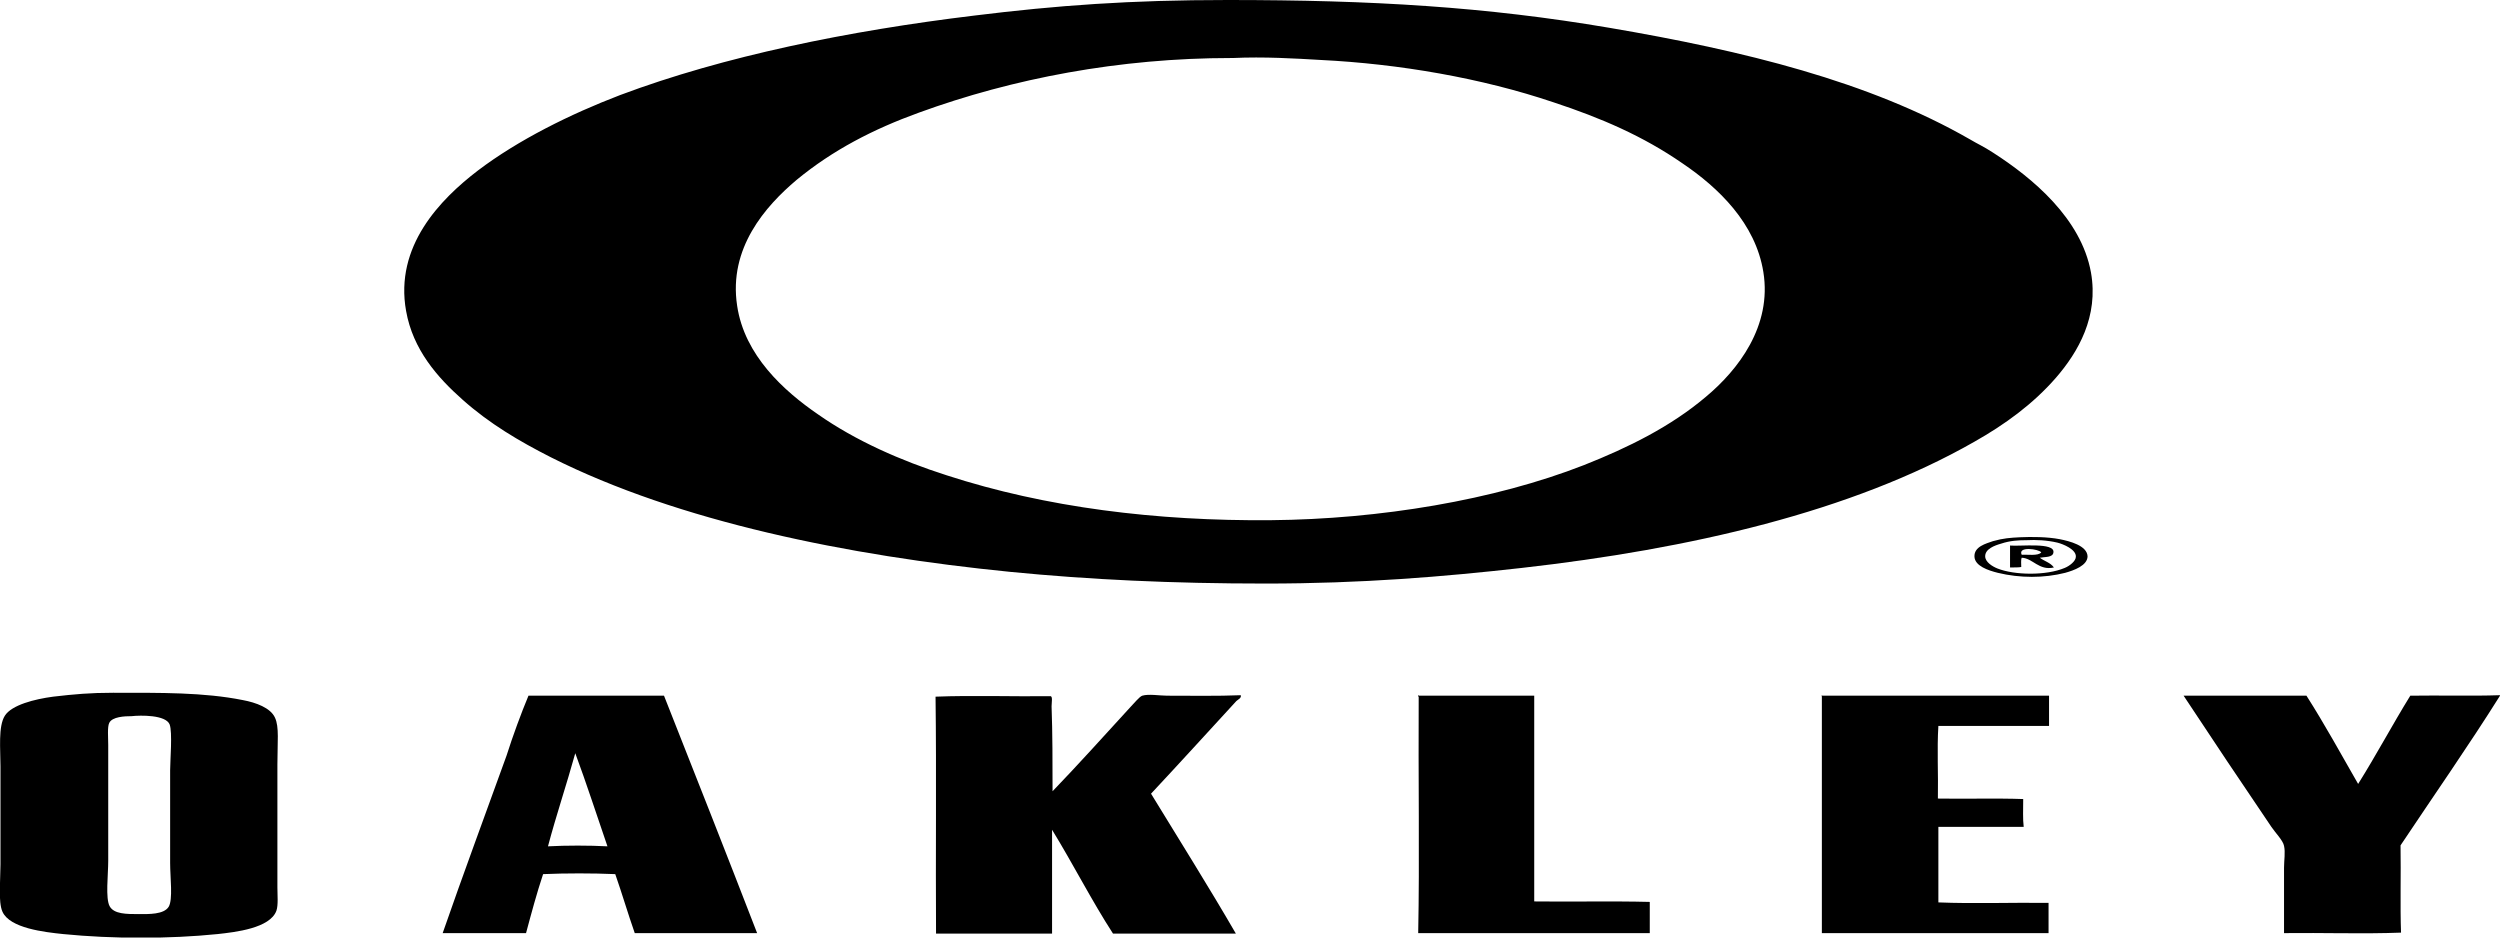
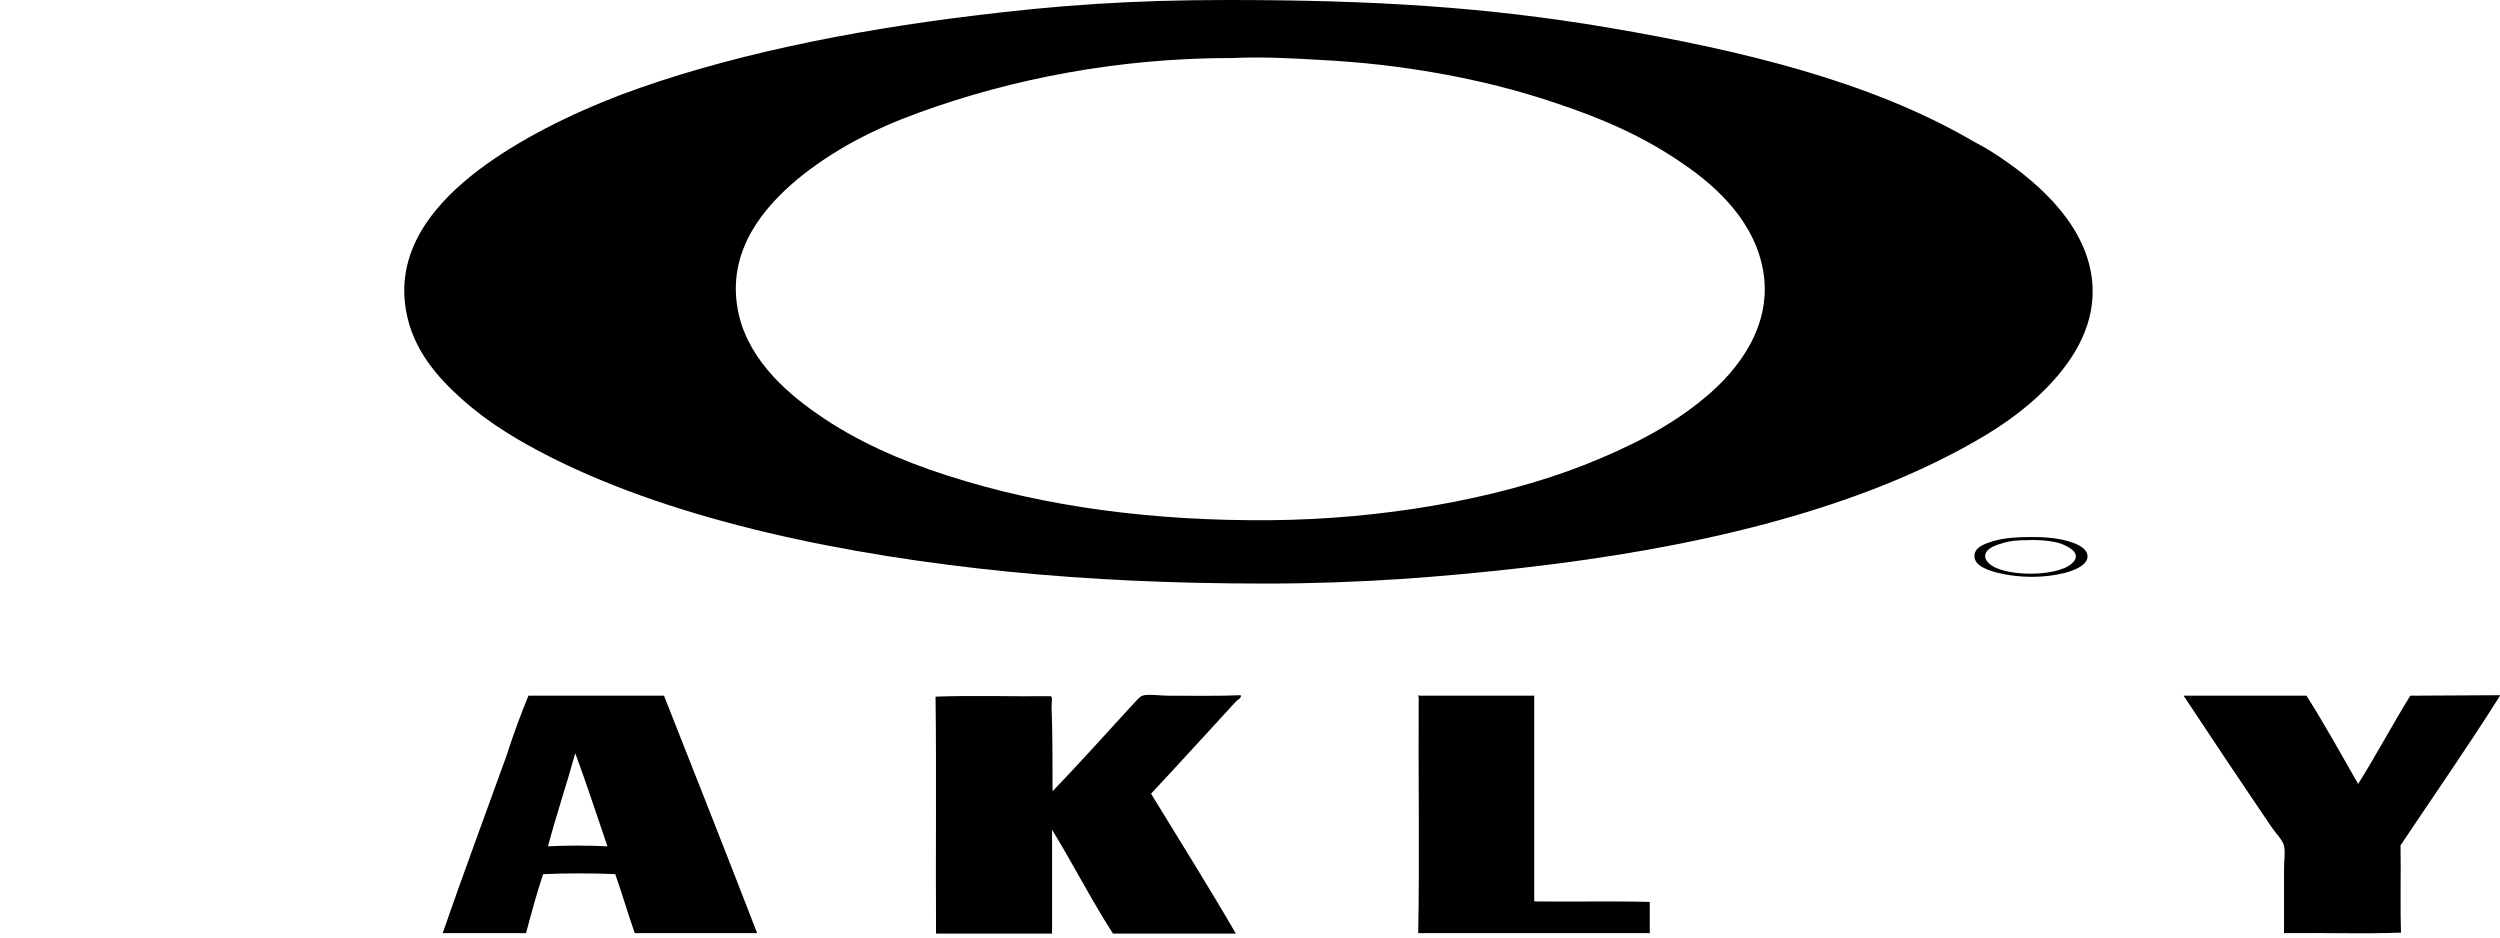
<svg xmlns="http://www.w3.org/2000/svg" version="1.1" id="Camada_1" x="0px" y="0px" viewBox="0 0 512.8 192.3" enable-background="new 0 0 512.8 192.3" xml:space="preserve">
  <g>
    <g>
      <path fill-rule="evenodd" clip-rule="evenodd" d="M251.8,0c29.7,0,53,1.4,78.3,5.7c27.6,4.7,53.3,11,74,22.9    c1.5,0.9,2.7,1.4,4.7,2.7c8.1,5.2,18.1,13.5,20.1,24.6c1.6,9-2.6,16.3-7.2,21.6c-4.7,5.4-10.5,9.6-16.7,13.1    c-25.2,14.4-58.4,22-92.9,25.9c-16,1.8-32.8,3.2-52.5,3.2c-19.2,0-36.1-0.8-52.4-2.4c-33.2-3.3-68-10.3-94.2-23.5    c-6.5-3.3-12.6-6.9-18.1-11.8c-5.2-4.6-10.2-10.3-11.6-18.2C80.9,50.5,90.3,40.9,98,35c8.3-6.3,19-11.6,29.2-15.5    c21.3-8,47-13.2,72.6-16.3C216.8,1.1,231.9,0,251.8,0z M252.6,11.9c-23,0-44.9,4.2-64.1,11.2c-9.4,3.4-17.7,7.7-25.1,13.8    c-6.4,5.4-14,14-12.2,25.8c1.5,10.2,9.6,17.5,16.6,22.3c7.7,5.4,17,9.5,26.4,12.5c20.3,6.6,43,9.4,66.5,9.2    c22.3-0.2,45.8-4.1,64.2-11.3c9.1-3.6,17.8-7.9,25-14c6.6-5.5,13.6-14.5,11.8-25.6c-1.6-10-9.2-17.3-16.6-22.3    c-8.1-5.6-16.7-9.3-26.4-12.5c-14.8-5-31.7-7.9-47.8-8.7c-5.1-0.3-11.7-0.7-18-0.4C252.7,11.9,252.6,11.9,252.6,11.9z" />
      <path fill-rule="evenodd" clip-rule="evenodd" d="M414.4,110.2c2.3-0.1,5.5-0.1,8.1,0.4c2,0.4,5.6,1.3,5.7,3.5    c0,1.9-2.8,2.9-4.6,3.4c-4.3,1.1-9.3,1.1-13.8,0c-2-0.5-4.7-1.4-4.8-3.3c-0.1-2.1,2.4-2.7,3.8-3.2    C410.9,110.4,412.4,110.3,414.4,110.2z M410.5,111.5c-1.4,0.4-3.3,1.1-3.3,2.6c0,1.2,1.5,2.1,2.5,2.5c3.5,1.4,10,1.5,13.8-0.1    c1-0.4,2.3-1.4,2.3-2.3c0.1-1.5-2.6-2.6-3.8-2.9c-2.1-0.5-4.5-0.6-6.2-0.5C414,110.8,412.3,110.9,410.5,111.5z" />
-       <path fill-rule="evenodd" clip-rule="evenodd" d="M412.3,111.9c2.1,0.2,9.2-0.7,8.9,1.4c-0.1,1.1-1.8,0.9-2.8,1.1    c0.9,0.7,2.2,1,2.9,2c-3.1,0.7-4.3-1.9-6.6-2c-0.2,0.4-0.1,1.3-0.1,1.9c-0.4,0.1-1.4,0.1-2.3,0.1    C412.3,114.9,412.3,113.4,412.3,111.9z M414.7,113.8c1-0.1,3.4,0.3,4-0.5C418.2,112.6,413.8,112,414.7,113.8z" />
-       <path fill-rule="evenodd" clip-rule="evenodd" d="M23.2,142.1c9.8,0,18.6-0.1,26.6,1.5c2.7,0.5,5.7,1.6,6.6,3.6    c0.9,1.9,0.5,5,0.5,9.6c0,8.5,0,16.3,0,25.2c0,1.6,0.2,3.6-0.2,4.8c-1.3,3.6-8.4,4.4-12.1,4.8c-9.8,1-21.5,1-31.6,0    c-3.9-0.4-11-1.2-12.5-4.6c-0.9-2-0.4-6.7-0.4-9.7c0-7.3,0-12.6,0-20.1c0-3.5-0.5-8.2,0.9-10.4c1.4-2.2,6.1-3.4,9.9-3.9    C15.2,142.4,18.5,142.1,23.2,142.1z M22.4,148.3c-0.4,0.8-0.2,3.1-0.2,4.5c0,8.4,0,15.5,0,23.8c0,2.8-0.6,7.7,0.3,9.3    c0.9,1.6,3.4,1.6,6,1.6c2,0,5.1,0.1,6.1-1.5c0.9-1.5,0.3-6,0.3-9c0-7.7,0-11.5,0-19c0-2,0.5-7.8-0.1-9.4c-0.8-2-6-1.9-7.8-1.7    C25.6,146.9,23,147,22.4,148.3z" />
      <path fill-rule="evenodd" clip-rule="evenodd" d="M108.4,142.7c8.8,0,18.6,0,27.8,0c6.4,16.2,12.8,32.4,19.1,48.7    c-8.4,0-16.7,0-25.1,0c-1.4-4-2.6-8.1-4-12.1c-4.7-0.2-10.1-0.2-14.8,0c-1.3,3.9-2.4,8-3.5,12.1c-5.7,0-11.4,0-17.1,0    c4.2-12.1,8.7-24.2,13.1-36.4C105.2,150.9,106.9,146.3,108.4,142.7z M112.4,173.6c3.8-0.2,8.4-0.2,12.2,0    c-2.2-6.4-4.3-12.9-6.6-19.1C116.2,161,114.1,167.2,112.4,173.6z" />
      <path fill-rule="evenodd" clip-rule="evenodd" d="M215.9,162.3c5.2-5.4,10.6-11.4,16-17.3c0.7-0.7,1.8-2.1,2.4-2.3    c1.3-0.4,3.6,0,5.1,0c5,0,10.3,0.1,15.1-0.1c0.2,0.6-0.6,0.9-0.9,1.2c-5.7,6.2-11.7,12.8-17.5,19c5.8,9.5,11.9,19.2,17.4,28.7    c-8.4,0-16.8,0-25.2,0c-4.4-6.8-8.2-14.3-12.5-21.3c0,7.1,0,14.2,0,21.3c-7.9,0-15.8,0-23.8,0c-0.1-15.7,0.1-32.7-0.1-48.6    c7.6-0.3,16.2,0,23.5-0.1c0.6-0.1,0.3,1.3,0.3,2.1C215.9,150.3,215.9,156.7,215.9,162.3z" />
      <path fill-rule="evenodd" clip-rule="evenodd" d="M291,142.7c7.9,0,15.8,0,23.7,0c0,14,0,28.6,0,42.2c7.8,0.1,16-0.1,23.7,0.1    c0,2.1,0,4.3,0,6.4c-15.8,0-31.7,0-47.5,0c0.3-14.9,0-32.6,0.1-48.5C290.7,142.8,291,142.4,291,142.7z" />
-       <path fill-rule="evenodd" clip-rule="evenodd" d="M373.8,142.7c15.5,0,31,0,46.5,0c0,2.1,0,4.1,0,6.2c-7.6,0-15.1,0-22.7,0    c-0.3,4.8,0,10-0.1,14.9c5.8,0.1,11.9-0.1,17.5,0.1c0,2.1-0.1,4.1,0.1,5.7c-5.8,0-11.7,0-17.5,0c0,5.2,0,10.3,0,15.5    c7.3,0.3,15.1,0,22.6,0.1c0,2.1,0,4.1,0,6.2c-15.5,0-31,0-46.5,0c0-16.2,0-32.3,0-48.5C373.6,142.7,373.7,142.5,373.8,142.7z" />
-       <path fill-rule="evenodd" clip-rule="evenodd" d="M512.7,142.6c0.1,0,0.1,0,0.1,0.1c-6.4,10.2-13.6,20.5-20.4,30.7    c0.1,5.9-0.1,12.6,0.1,17.9c-7.8,0.3-16,0-24,0.1c0-4.3,0-8.8,0-13.4c0-1.5,0.3-3.2,0-4.5c-0.2-1.1-1.8-2.7-2.6-3.9    c-6.1-9-12.2-18.1-18-26.9c8.4,0,16.8,0,25.2,0c3.7,5.8,7.1,12,10.6,18.1c3.7-5.9,7-12.1,10.7-18.1    C500.5,142.6,506.8,142.8,512.7,142.6z" />
+       <path fill-rule="evenodd" clip-rule="evenodd" d="M512.7,142.6c0.1,0,0.1,0,0.1,0.1c-6.4,10.2-13.6,20.5-20.4,30.7    c0.1,5.9-0.1,12.6,0.1,17.9c-7.8,0.3-16,0-24,0.1c0-4.3,0-8.8,0-13.4c0-1.5,0.3-3.2,0-4.5c-0.2-1.1-1.8-2.7-2.6-3.9    c-6.1-9-12.2-18.1-18-26.9c8.4,0,16.8,0,25.2,0c3.7,5.8,7.1,12,10.6,18.1c3.7-5.9,7-12.1,10.7-18.1    z" />
    </g>
  </g>
</svg>